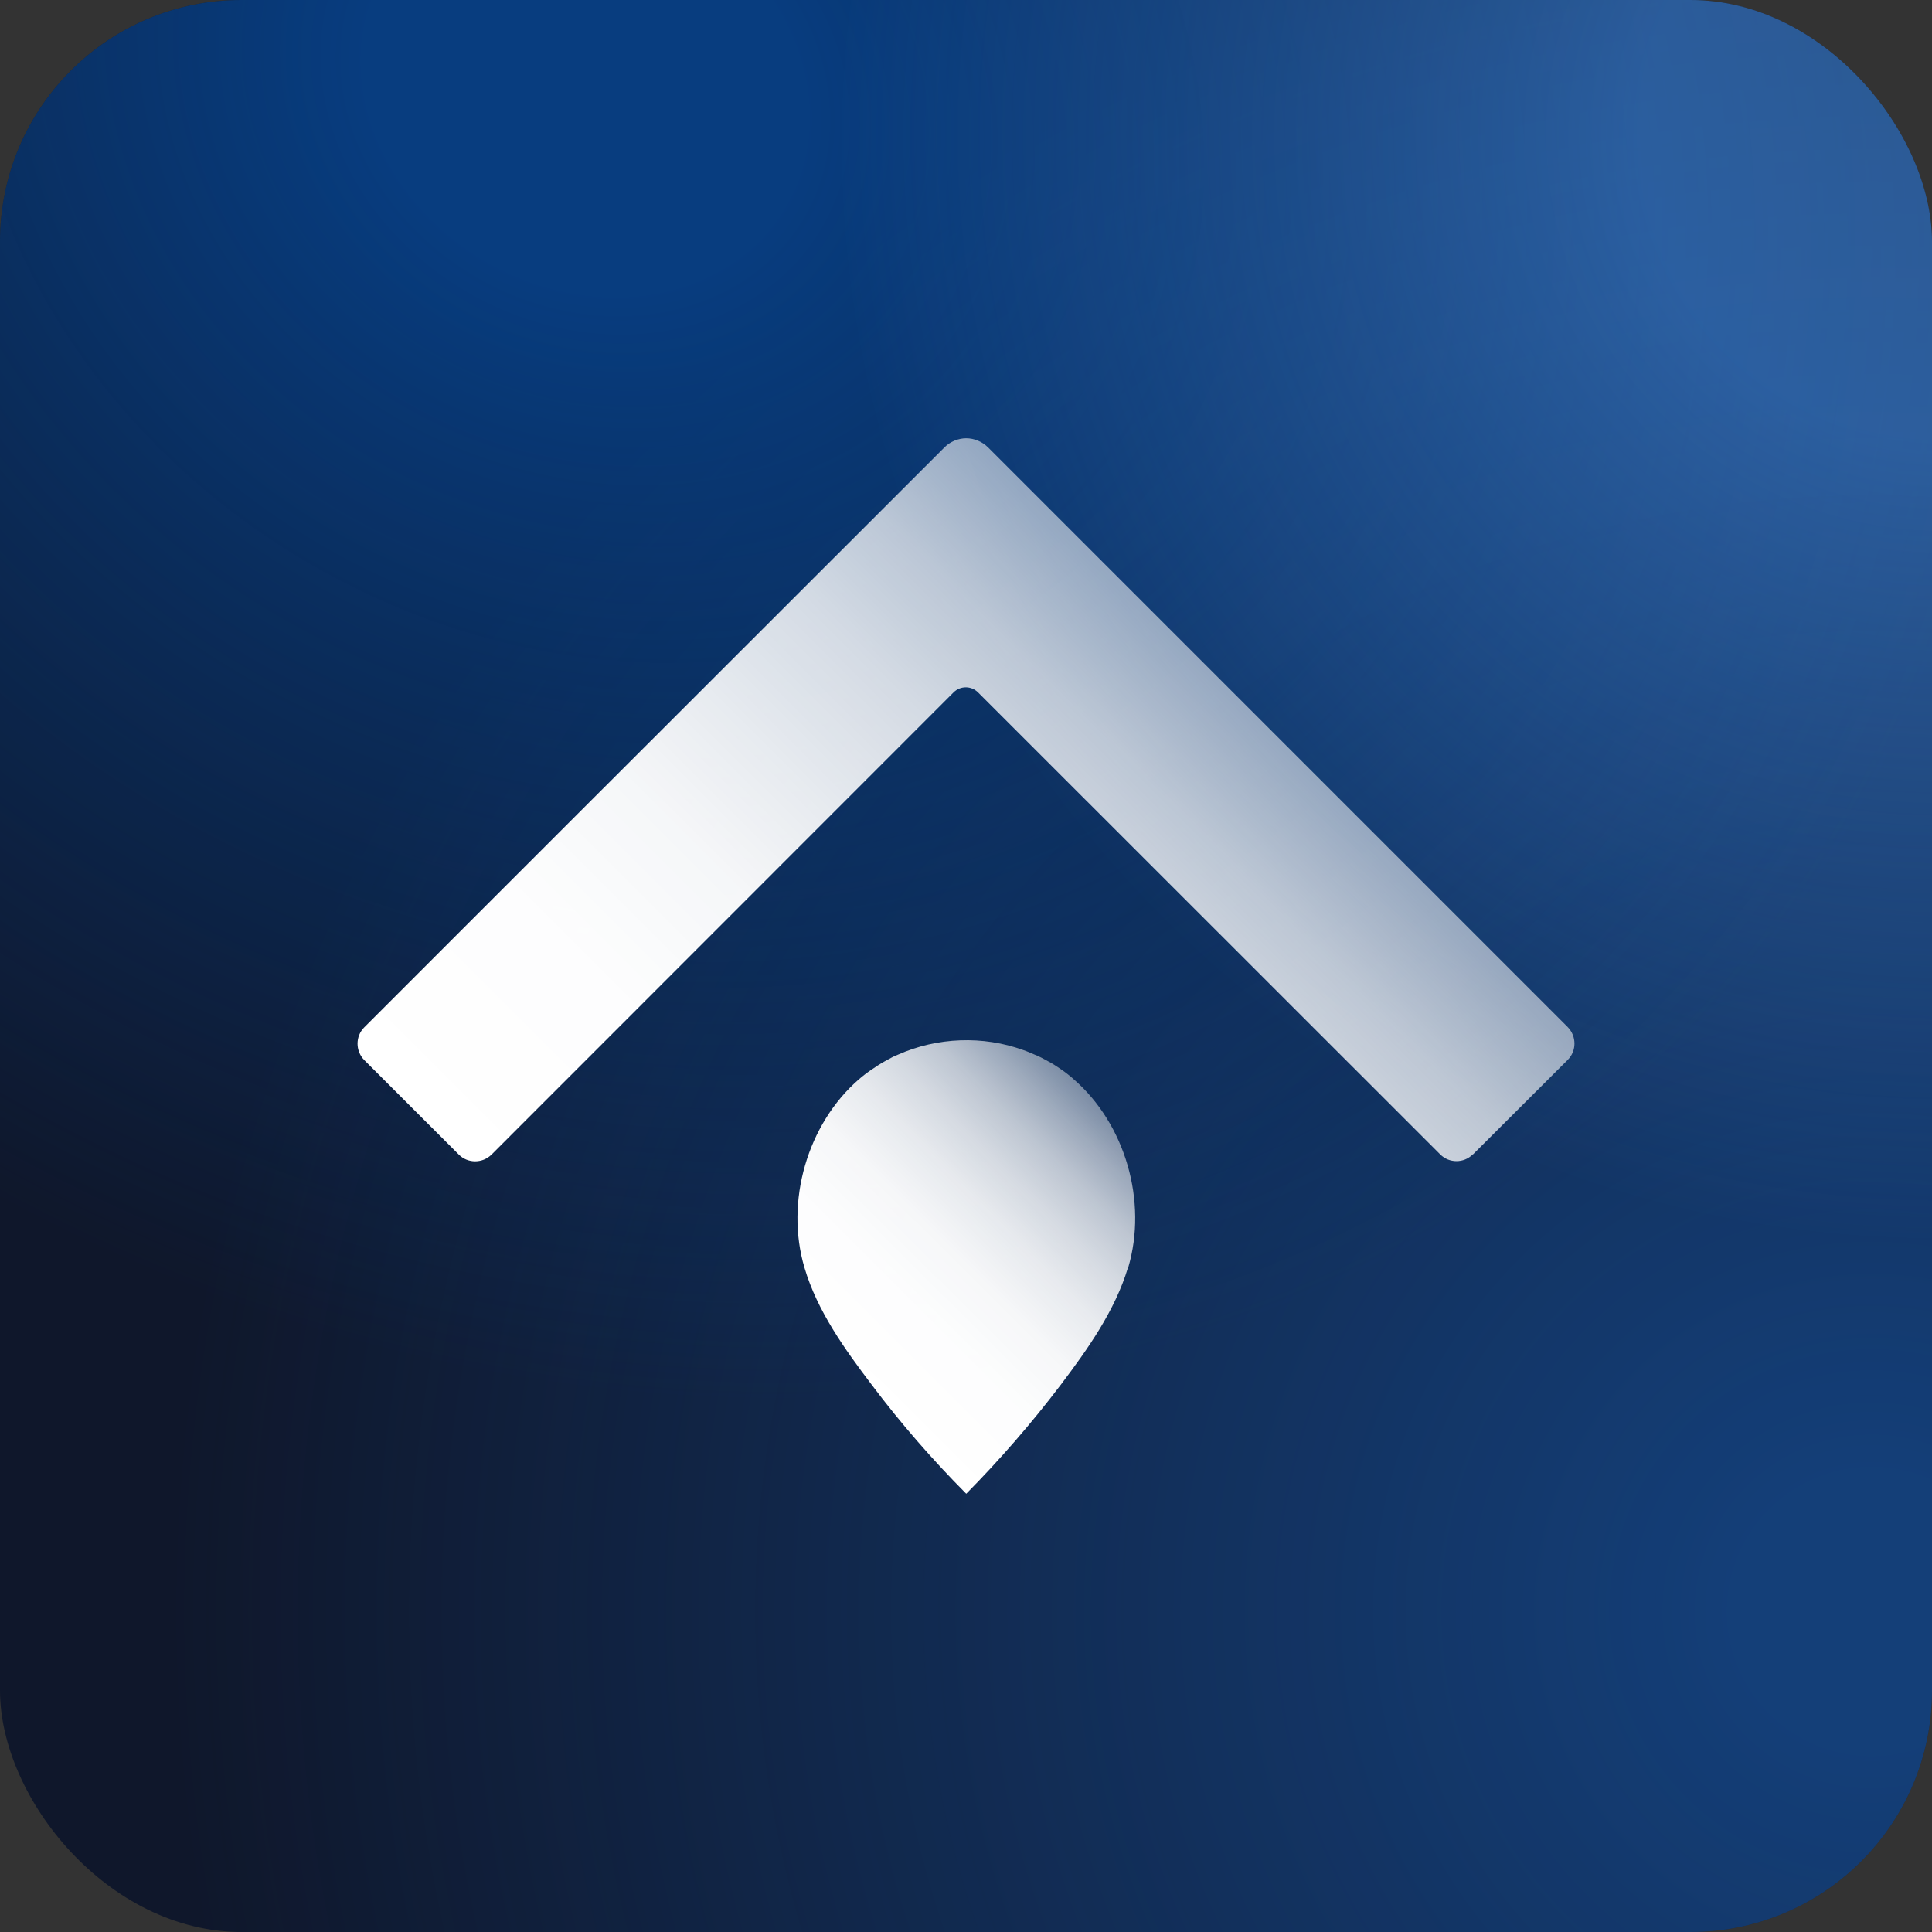
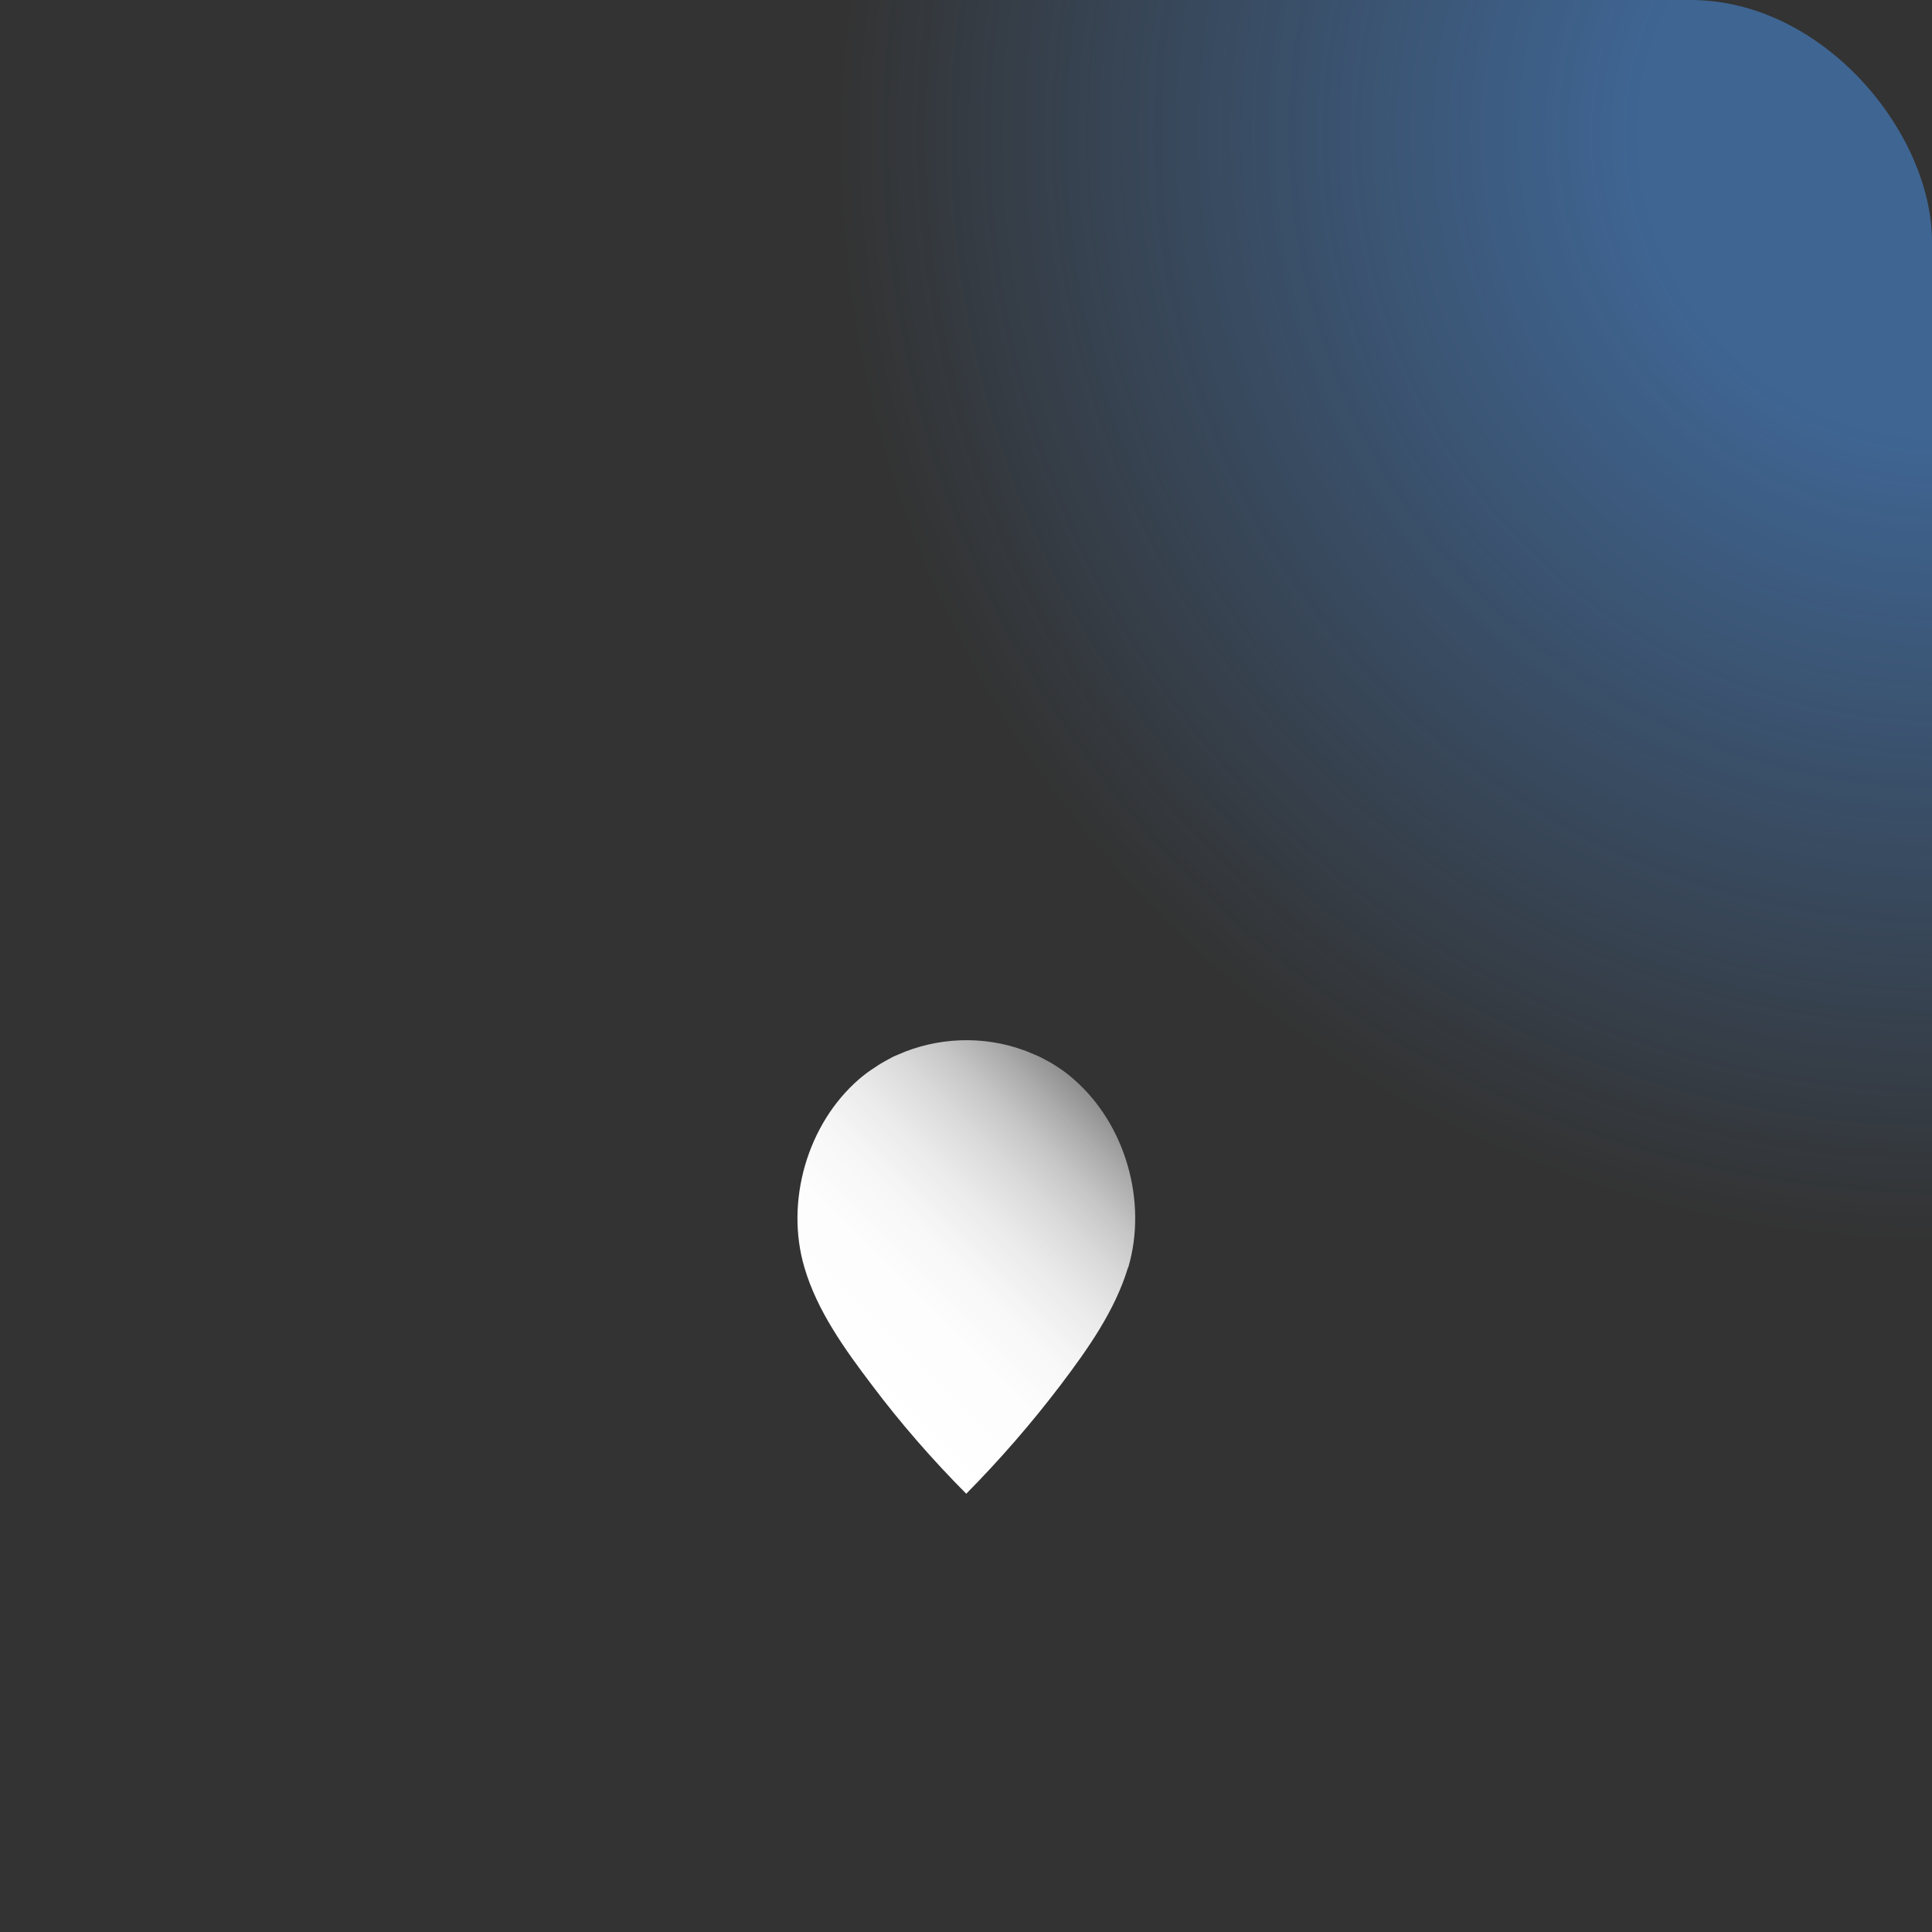
<svg xmlns="http://www.w3.org/2000/svg" width="32" height="32" viewBox="0 0 32 32" fill="none">
  <rect x="0" y="0" width="32" height="32" fill="#333333" stroke="none" />
  <g clip-path="url(#clip0_710_374)">
-     <rect width="32" height="32" rx="4" fill="#0F172B" />
-     <ellipse cx="31.166" cy="26.603" rx="28.23" ry="28.619" transform="rotate(-109.865 31.166 26.603)" fill="url(#paint0_radial_710_374)" fill-opacity="0.65" />
-     <ellipse cx="-0.892" cy="-0.764" rx="30.408" ry="35.447" transform="rotate(-72.68 -0.892 -0.764)" fill="url(#paint1_radial_710_374)" />
    <ellipse cx="32.085" cy="2.355" rx="18.154" ry="18.139" transform="rotate(-63.81 32.085 2.355)" fill="url(#paint2_radial_710_374)" fill-opacity="0.85" />
-     <path d="M24.397 19.121L25.967 17.554C26.115 17.406 26.115 17.164 25.967 17.012L16.365 7.41C16.271 7.316 16.137 7.259 16.004 7.259C15.87 7.259 15.736 7.316 15.643 7.41L10.322 12.728L9.791 13.258L6.033 17.016C5.885 17.164 5.885 17.406 6.033 17.558L7.6 19.124C7.748 19.272 7.99 19.272 8.141 19.124L15.794 11.468C15.906 11.356 16.087 11.356 16.199 11.468L23.855 19.121C24.003 19.269 24.245 19.269 24.393 19.121H24.397Z" fill="url(#paint3_linear_710_374)" />
    <path d="M18.682 20.998C18.469 21.706 18.018 22.344 17.567 22.94C17.09 23.568 16.563 24.175 16.004 24.741C15.441 24.175 14.913 23.568 14.441 22.94C13.989 22.344 13.534 21.709 13.325 20.998C13 19.904 13.372 18.616 14.228 17.875C14.26 17.847 14.293 17.821 14.325 17.796C14.357 17.771 14.394 17.745 14.43 17.72C14.466 17.695 14.502 17.673 14.538 17.648C14.574 17.623 14.61 17.605 14.646 17.583C14.682 17.561 14.722 17.543 14.758 17.522C14.794 17.5 14.834 17.486 14.874 17.468C15.524 17.179 16.282 17.15 16.949 17.392C16.989 17.406 17.029 17.421 17.069 17.439C17.108 17.457 17.148 17.471 17.188 17.489C17.227 17.507 17.263 17.525 17.303 17.547C17.343 17.569 17.379 17.587 17.415 17.608C17.451 17.63 17.487 17.652 17.523 17.677C17.559 17.702 17.596 17.724 17.628 17.749C17.66 17.774 17.697 17.8 17.729 17.828C17.747 17.843 17.765 17.857 17.783 17.875C18.639 18.616 19.011 19.901 18.686 20.998H18.682Z" fill="url(#paint4_linear_710_374)" />
  </g>
  <defs>
    <radialGradient id="paint0_radial_710_374" cx="0" cy="0" r="1" gradientUnits="userSpaceOnUse" gradientTransform="translate(31.166 26.603) rotate(90) scale(28.619 28.23)">
      <stop offset="0.08" stop-color="#1B79EA" stop-opacity="0.62" />
      <stop offset="1" stop-color="#1B79EA" stop-opacity="0" />
    </radialGradient>
    <radialGradient id="paint1_radial_710_374" cx="0" cy="0" r="1" gradientUnits="userSpaceOnUse" gradientTransform="translate(0.218 10.093) rotate(102.885) scale(24.409 20.853)">
      <stop offset="0.155" stop-color="#05499B" stop-opacity="0.75" />
      <stop offset="1" stop-color="#04428C" stop-opacity="0" />
    </radialGradient>
    <radialGradient id="paint2_radial_710_374" cx="0" cy="0" r="1" gradientUnits="userSpaceOnUse" gradientTransform="translate(32.085 2.355) rotate(90) scale(18.139 18.154)">
      <stop offset="0.275" stop-color="#4C9EFF" stop-opacity="0.55" />
      <stop offset="1" stop-color="#4C9EFF" stop-opacity="0" />
    </radialGradient>
    <linearGradient id="paint3_linear_710_374" x1="10.881" y1="22.402" x2="21.119" y2="12.165" gradientUnits="userSpaceOnUse">
      <stop stop-color="white" />
      <stop offset="0.27" stop-color="white" stop-opacity="0.99" />
      <stop offset="0.44" stop-color="white" stop-opacity="0.96" />
      <stop offset="0.58" stop-color="white" stop-opacity="0.9" />
      <stop offset="0.735" stop-color="white" stop-opacity="0.82" />
      <stop offset="0.86" stop-color="white" stop-opacity="0.72" />
      <stop offset="1" stop-color="white" stop-opacity="0.55" />
    </linearGradient>
    <linearGradient id="paint4_linear_710_374" x1="13.838" y1="22.579" x2="18.162" y2="18.251" gradientUnits="userSpaceOnUse">
      <stop stop-color="white" />
      <stop offset="0.27" stop-color="white" stop-opacity="0.99" />
      <stop offset="0.44" stop-color="white" stop-opacity="0.96" />
      <stop offset="0.58" stop-color="white" stop-opacity="0.9" />
      <stop offset="0.7" stop-color="white" stop-opacity="0.82" />
      <stop offset="0.81" stop-color="white" stop-opacity="0.72" />
      <stop offset="0.91" stop-color="white" stop-opacity="0.59" />
      <stop offset="1" stop-color="white" stop-opacity="0.45" />
    </linearGradient>
    <clipPath id="clip0_710_374">
      <rect width="32" height="32" rx="4" fill="white" />
    </clipPath>
  </defs>
</svg>